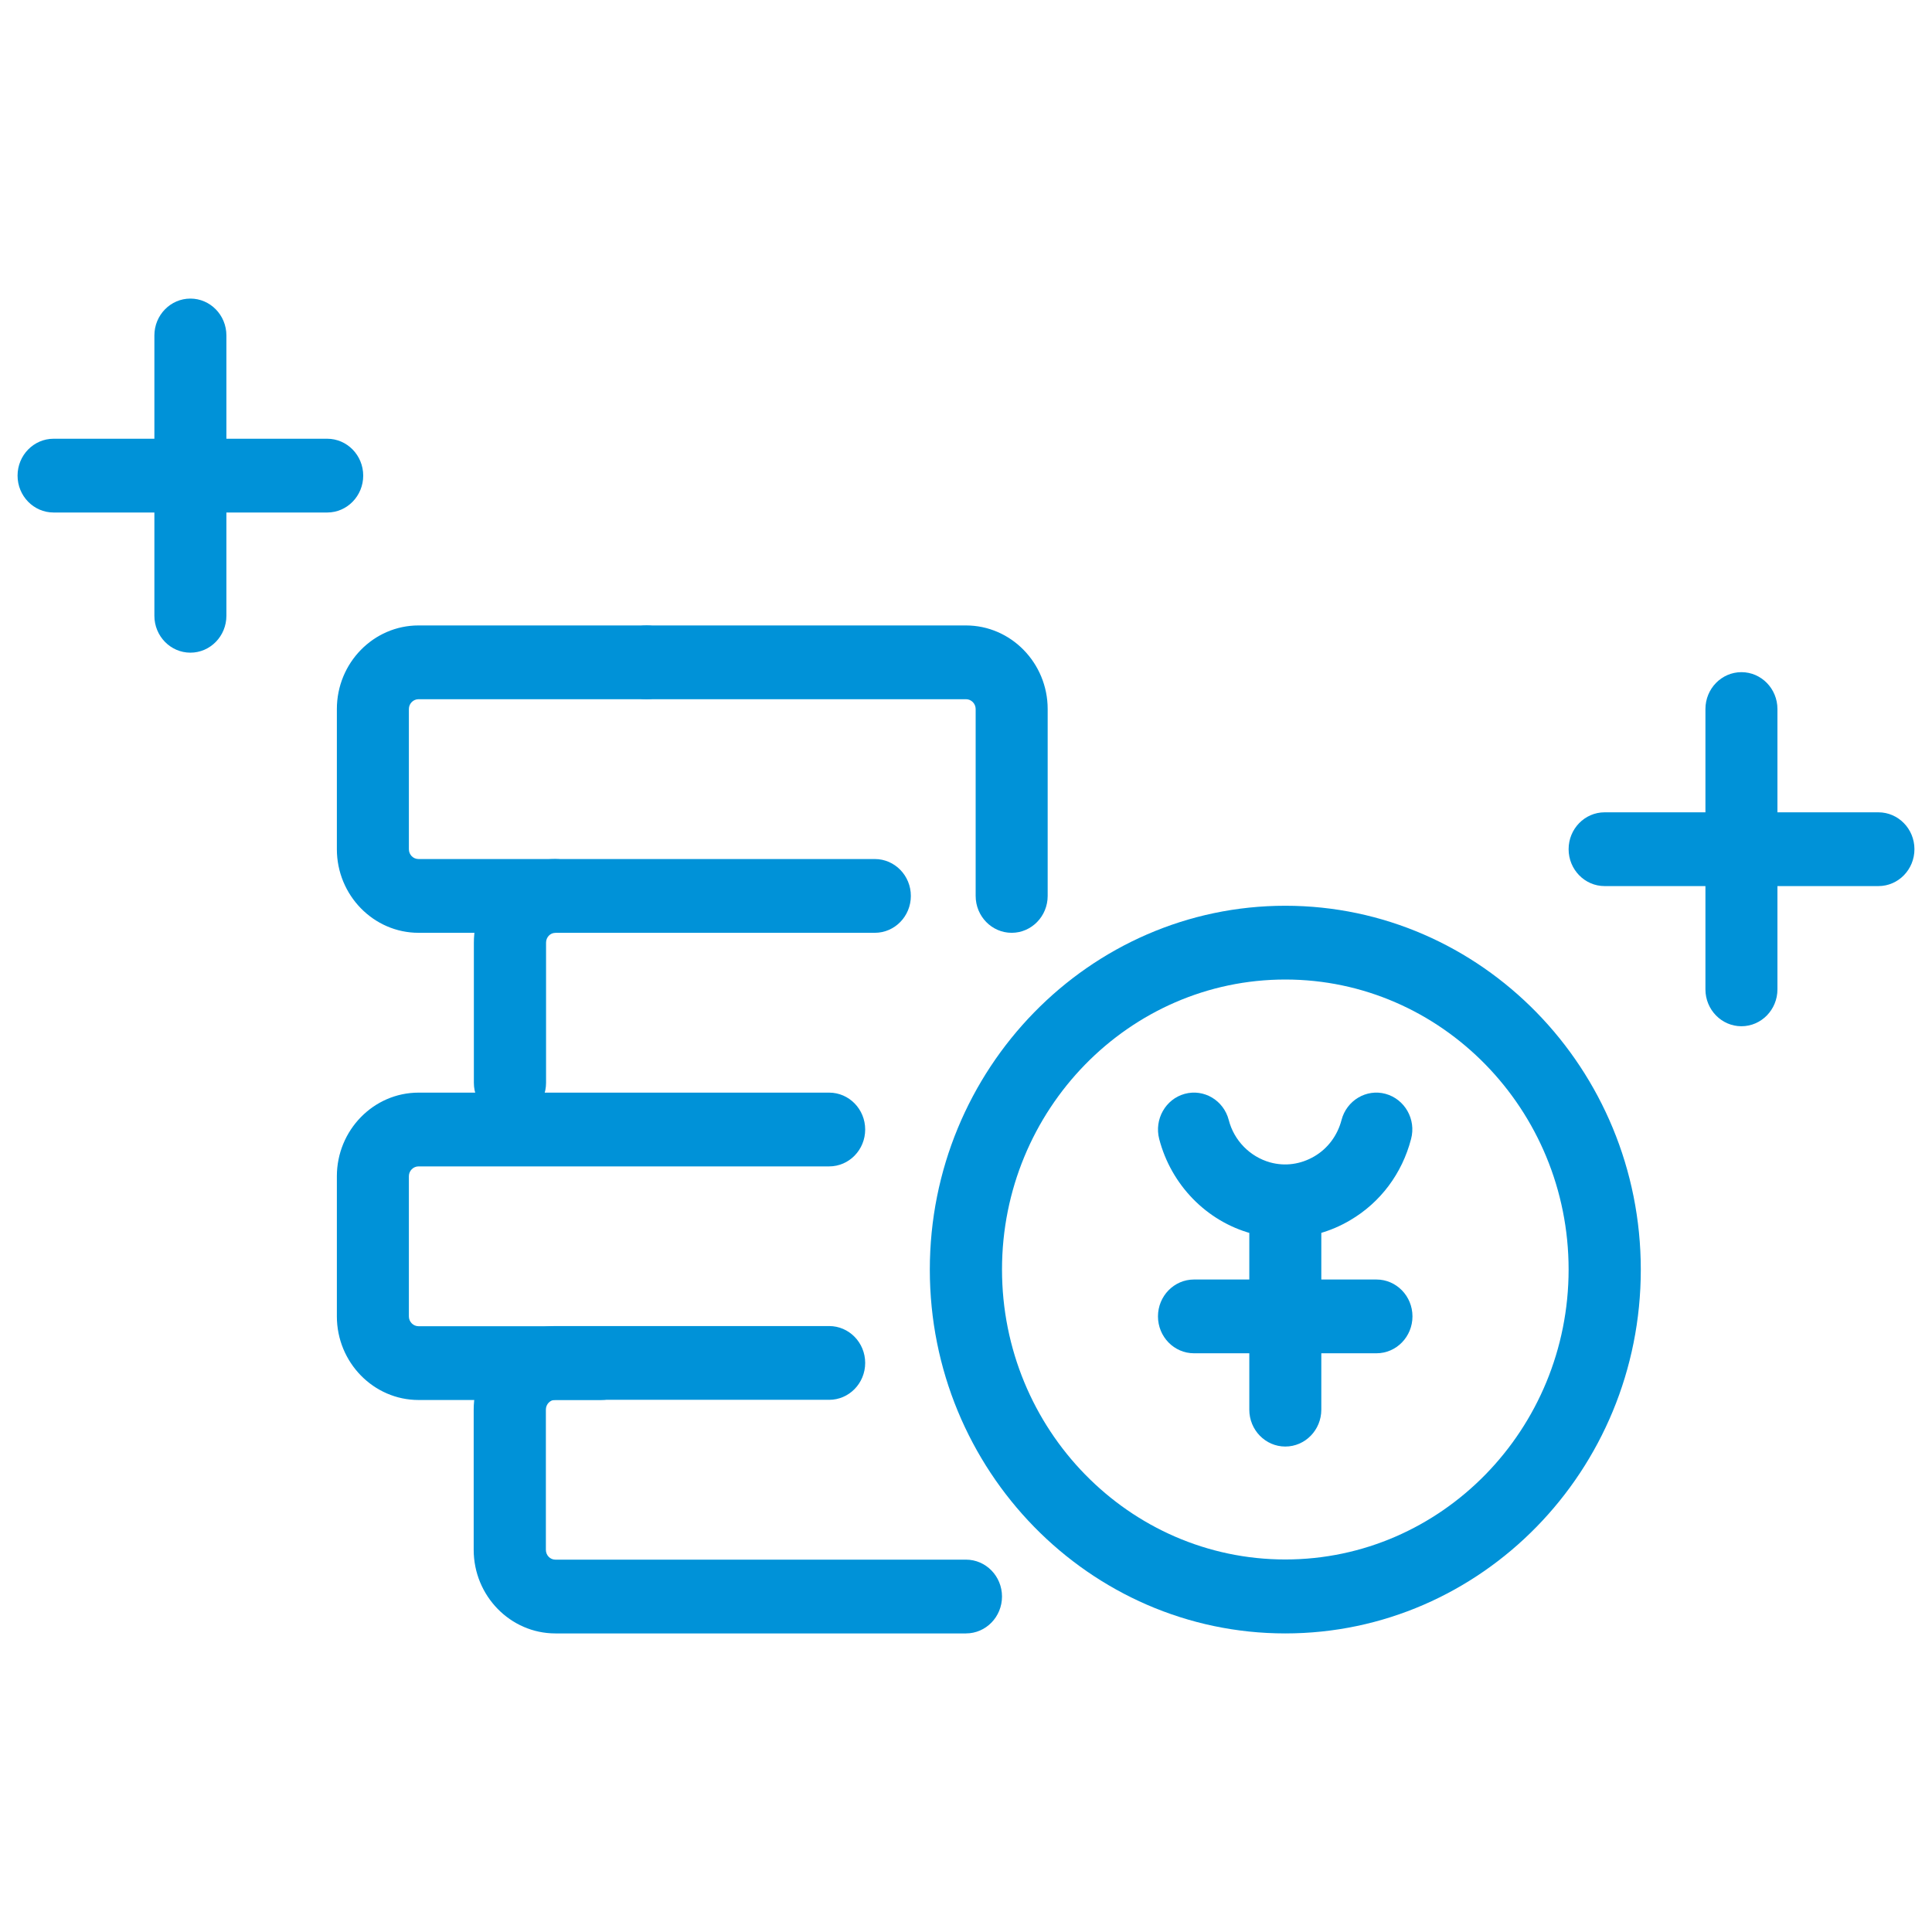
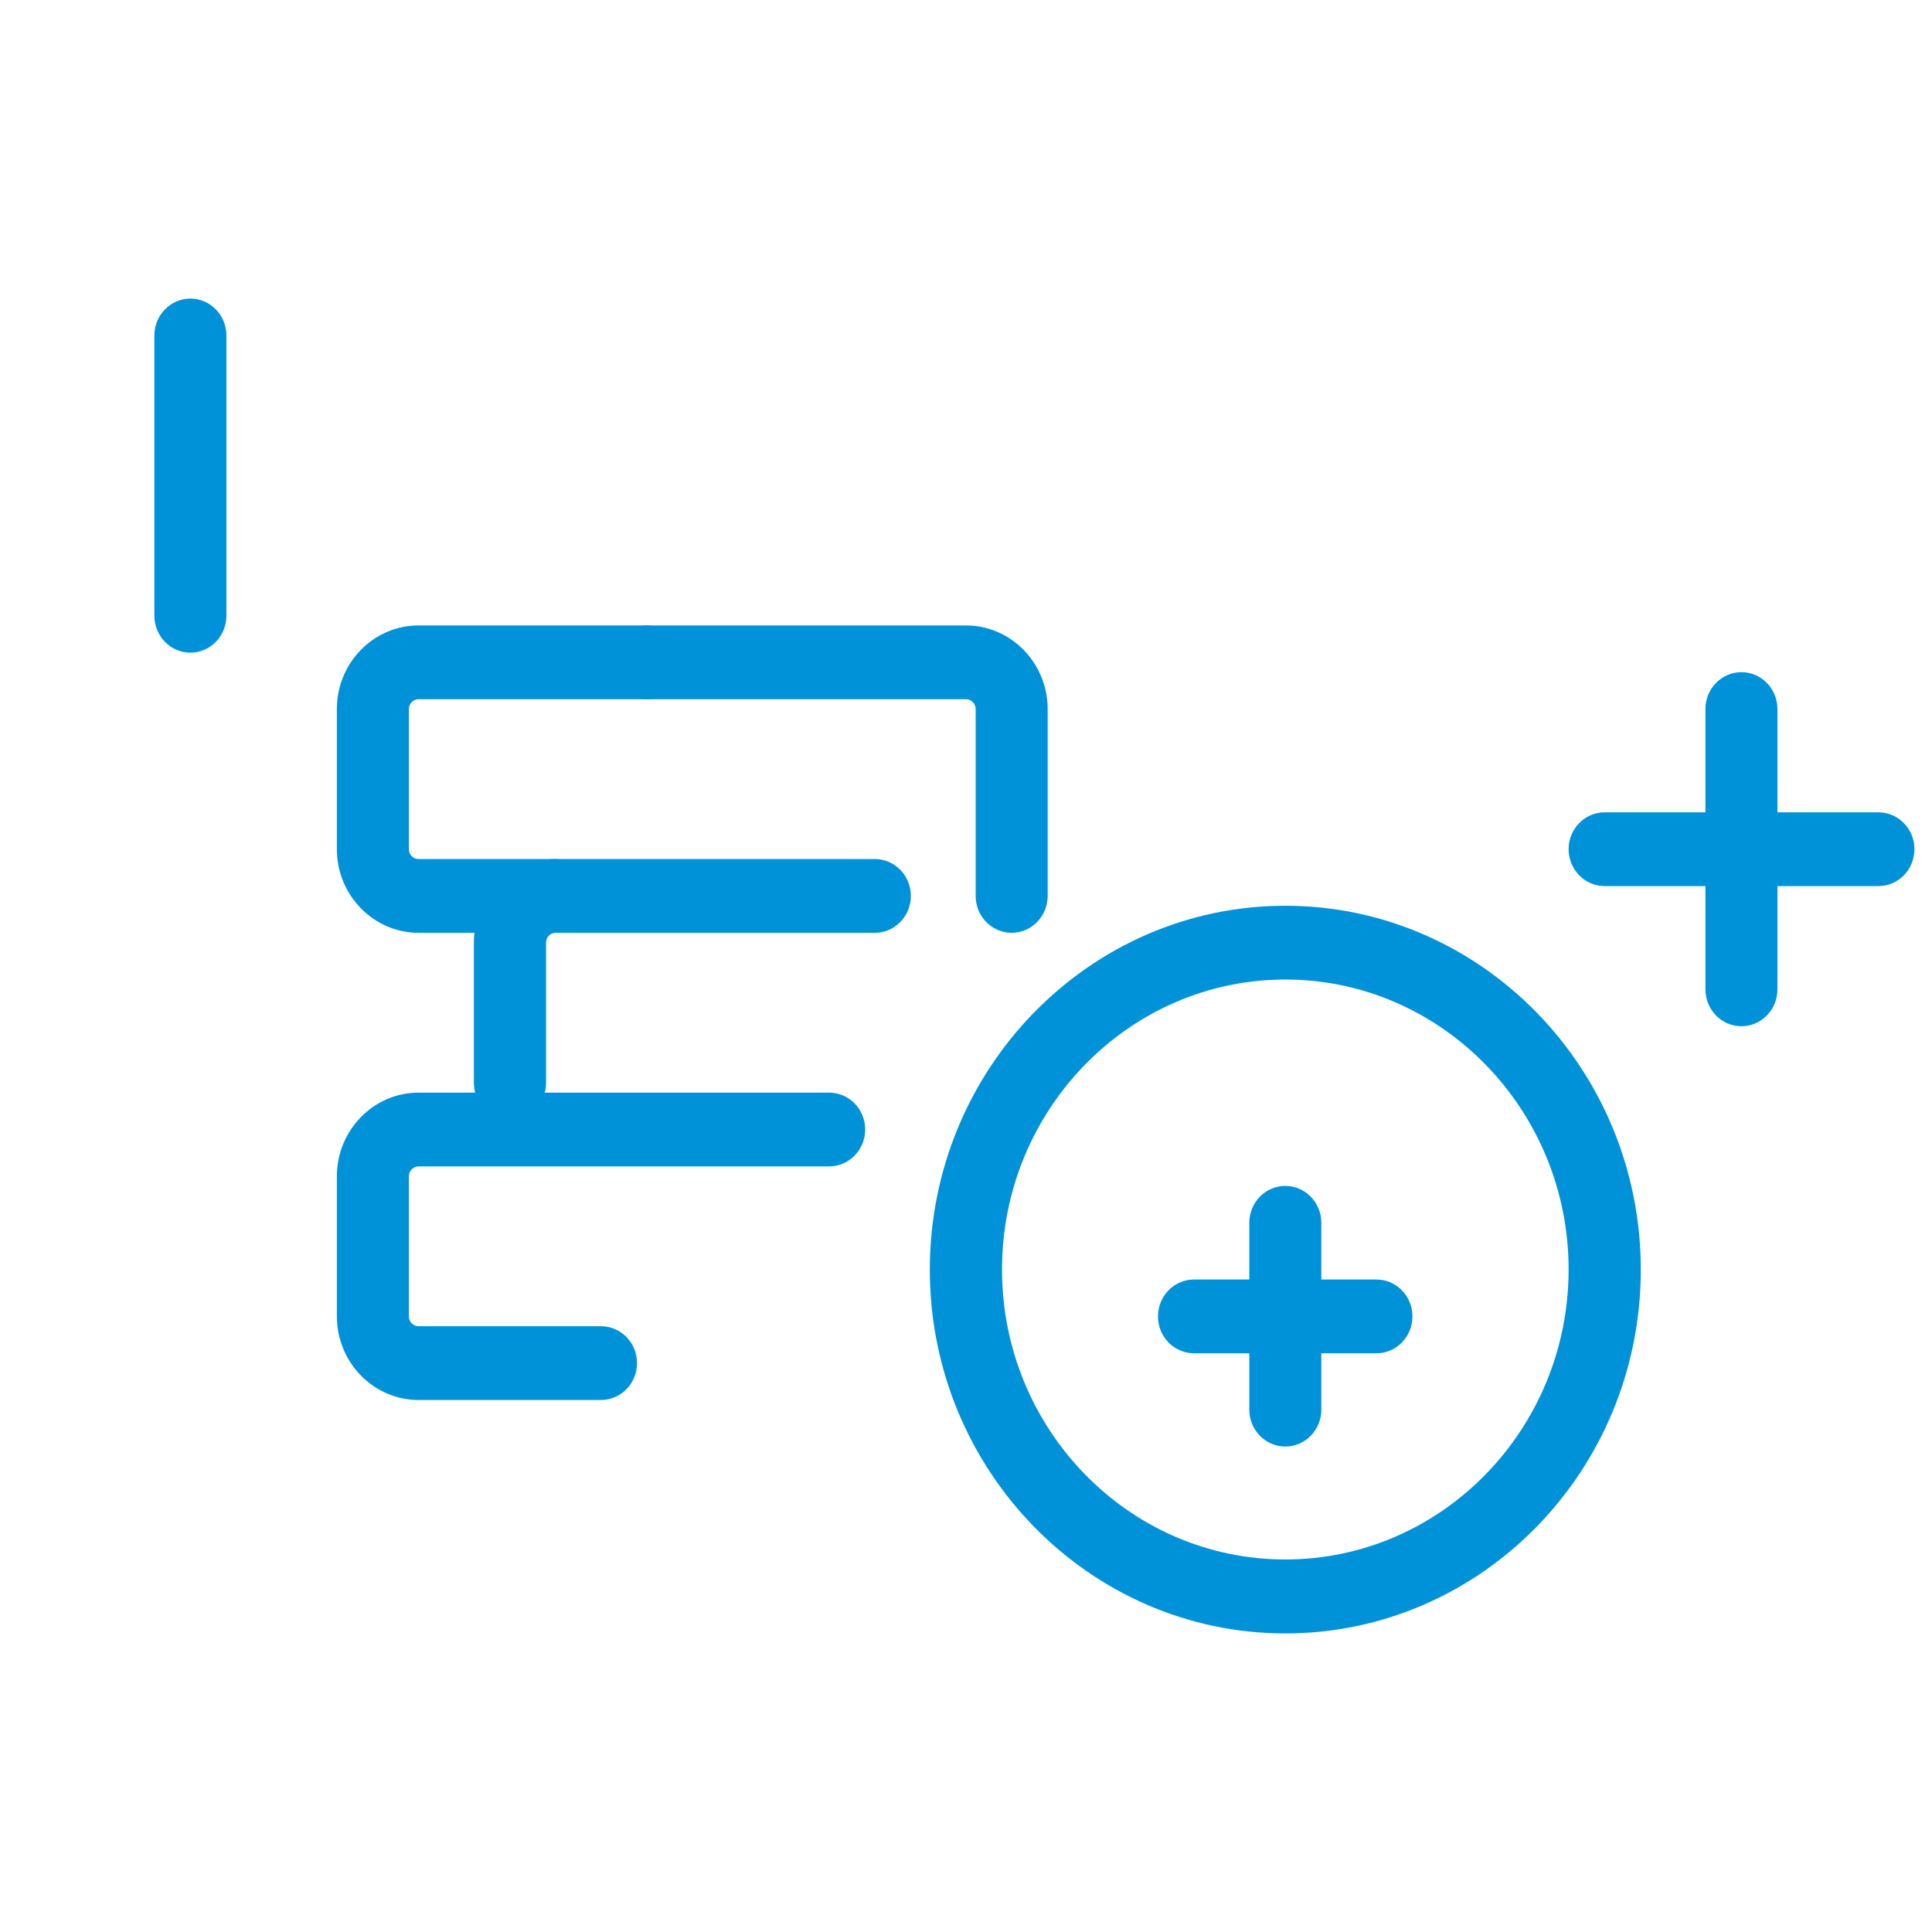
<svg xmlns="http://www.w3.org/2000/svg" id="_レイヤー_2" data-name="レイヤー 2" viewBox="0 0 110 110">
  <defs>
    <style>
      .cls-1 {
        fill: none;
      }

      .cls-1, .cls-2 {
        stroke-width: 0px;
      }

      .cls-2 {
        fill: #0092d8;
      }
    </style>
  </defs>
  <g id="_1" data-name="1">
    <g>
      <g>
        <path class="cls-2" d="M73.18,93c-11.16,0-20.24-9.29-20.24-20.71s9.08-20.72,20.24-20.72,20.24,9.29,20.24,20.72-9.08,20.71-20.24,20.71ZM73.18,55.77c-8.89,0-16.13,7.41-16.13,16.51s7.23,16.51,16.13,16.51,16.13-7.41,16.13-16.51-7.24-16.51-16.13-16.51Z" />
        <path class="cls-2" d="M106.95,50.45h-15.59c-1.13,0-2.05-.94-2.05-2.1s.92-2.1,2.05-2.1h15.59c1.13,0,2.05.94,2.05,2.1s-.92,2.1-2.05,2.1Z" />
        <path class="cls-2" d="M99.15,58.43c-1.13,0-2.05-.94-2.05-2.1v-15.96c0-1.16.92-2.1,2.05-2.1s2.05.94,2.05,2.1v15.96c0,1.16-.92,2.1-2.05,2.1Z" />
-         <path class="cls-2" d="M18.64,29.18H3.05c-1.13,0-2.05-.94-2.05-2.1s.92-2.1,2.05-2.1h15.58c1.13,0,2.05.94,2.05,2.1s-.92,2.1-2.05,2.1Z" />
        <path class="cls-2" d="M10.84,37.16c-1.13,0-2.05-.94-2.05-2.1v-15.96c0-1.16.92-2.1,2.05-2.1s2.05.94,2.05,2.1v15.96c0,1.16-.92,2.1-2.05,2.1Z" />
        <g>
          <path class="cls-2" d="M29.03,63.75c-1.13,0-2.05-.94-2.05-2.1v-7.98c0-2.62,2.08-4.76,4.65-4.76h18.18c1.13,0,2.05.94,2.05,2.1s-.92,2.1-2.05,2.1h-18.18c-.3,0-.54.25-.54.56v7.98c0,1.16-.92,2.1-2.05,2.1Z" />
          <path class="cls-2" d="M34.22,79.71h-10.39c-2.56,0-4.65-2.14-4.65-4.76v-7.98c0-2.62,2.09-4.76,4.65-4.76h23.38c1.13,0,2.05.94,2.05,2.1s-.92,2.1-2.05,2.1h-23.38c-.3,0-.55.25-.55.56v7.98c0,.31.25.56.55.56h10.39c1.13,0,2.05.94,2.05,2.1s-.92,2.1-2.05,2.1Z" />
-           <path class="cls-2" d="M55,93h-23.38c-2.56,0-4.65-2.14-4.65-4.76v-7.98c0-2.62,2.08-4.76,4.65-4.76h15.59c1.13,0,2.05.94,2.05,2.1s-.92,2.1-2.05,2.1h-15.59c-.3,0-.54.25-.54.56v7.98c0,.31.24.56.54.56h23.38c1.13,0,2.05.94,2.05,2.1s-.92,2.1-2.05,2.1Z" />
          <path class="cls-2" d="M57.6,53.11c-1.13,0-2.05-.94-2.05-2.1v-10.64c0-.31-.25-.56-.55-.56h-18.18c-1.13,0-2.05-.94-2.05-2.1s.92-2.1,2.05-2.1h18.18c2.56,0,4.65,2.14,4.65,4.76v10.64c0,1.16-.92,2.1-2.05,2.1Z" />
          <path class="cls-2" d="M31.62,53.11h-7.79c-2.56,0-4.65-2.14-4.65-4.76v-7.98c0-2.63,2.09-4.76,4.65-4.76h12.98c1.13,0,2.05.94,2.05,2.1s-.92,2.1-2.05,2.1h-12.98c-.3,0-.55.25-.55.56v7.98c0,.31.24.56.55.56h7.79c1.13,0,2.05.94,2.05,2.1s-.92,2.1-2.05,2.1Z" />
-           <path class="cls-2" d="M73.19,70.49c-.65,0-1.3-.09-1.94-.26-2.56-.7-4.57-2.77-5.25-5.38-.29-1.12.36-2.27,1.45-2.57,1.1-.3,2.22.37,2.51,1.49.3,1.17,1.21,2.09,2.35,2.41.86.24,1.75.11,2.52-.34.77-.45,1.32-1.19,1.55-2.07.29-1.12,1.42-1.79,2.51-1.49,1.09.3,1.75,1.45,1.45,2.57-.51,1.96-1.74,3.61-3.46,4.62-1.14.68-2.42,1.02-3.7,1.02Z" />
        </g>
        <path class="cls-2" d="M78.37,77.05h-10.39c-1.13,0-2.05-.94-2.05-2.1s.92-2.1,2.05-2.1h10.39c1.13,0,2.05.94,2.05,2.1s-.92,2.1-2.05,2.1Z" />
        <path class="cls-2" d="M73.18,82.36c-1.13,0-2.05-.94-2.05-2.1v-10.64c0-1.16.92-2.1,2.05-2.1s2.05.94,2.05,2.1v10.64c0,1.16-.92,2.1-2.05,2.1Z" />
      </g>
      <rect class="cls-1" width="110" height="110" />
    </g>
  </g>
</svg>